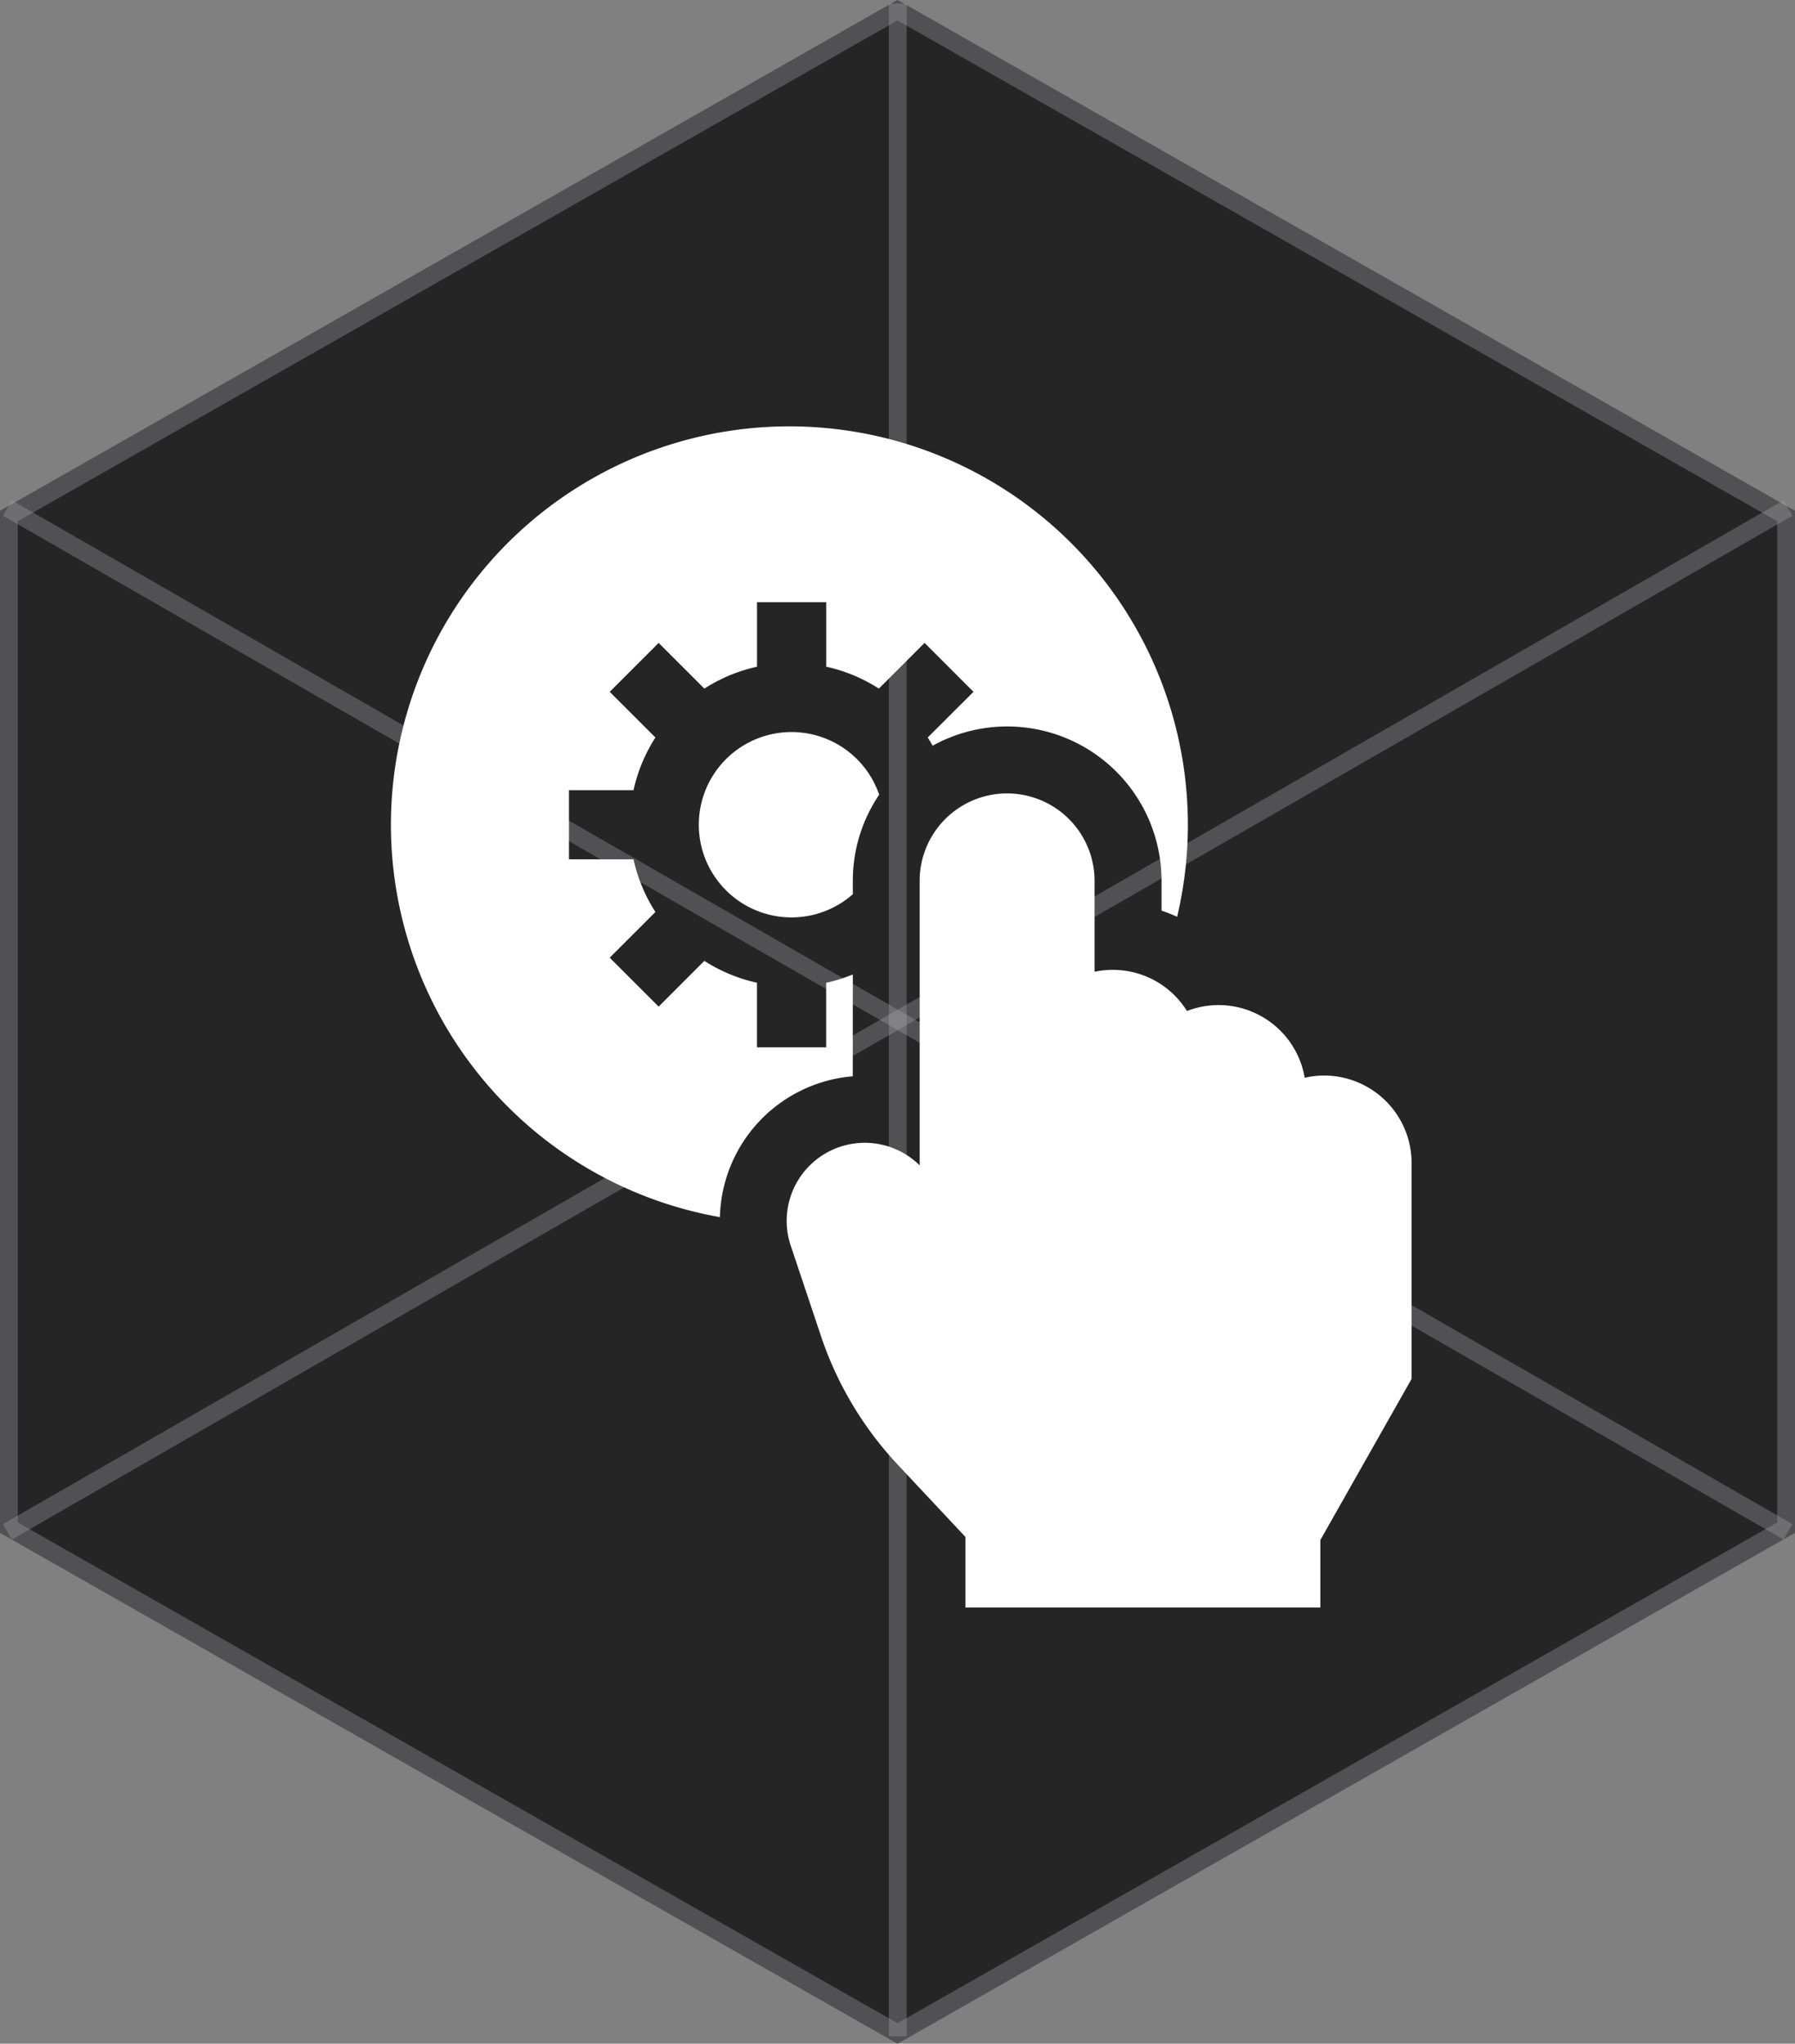
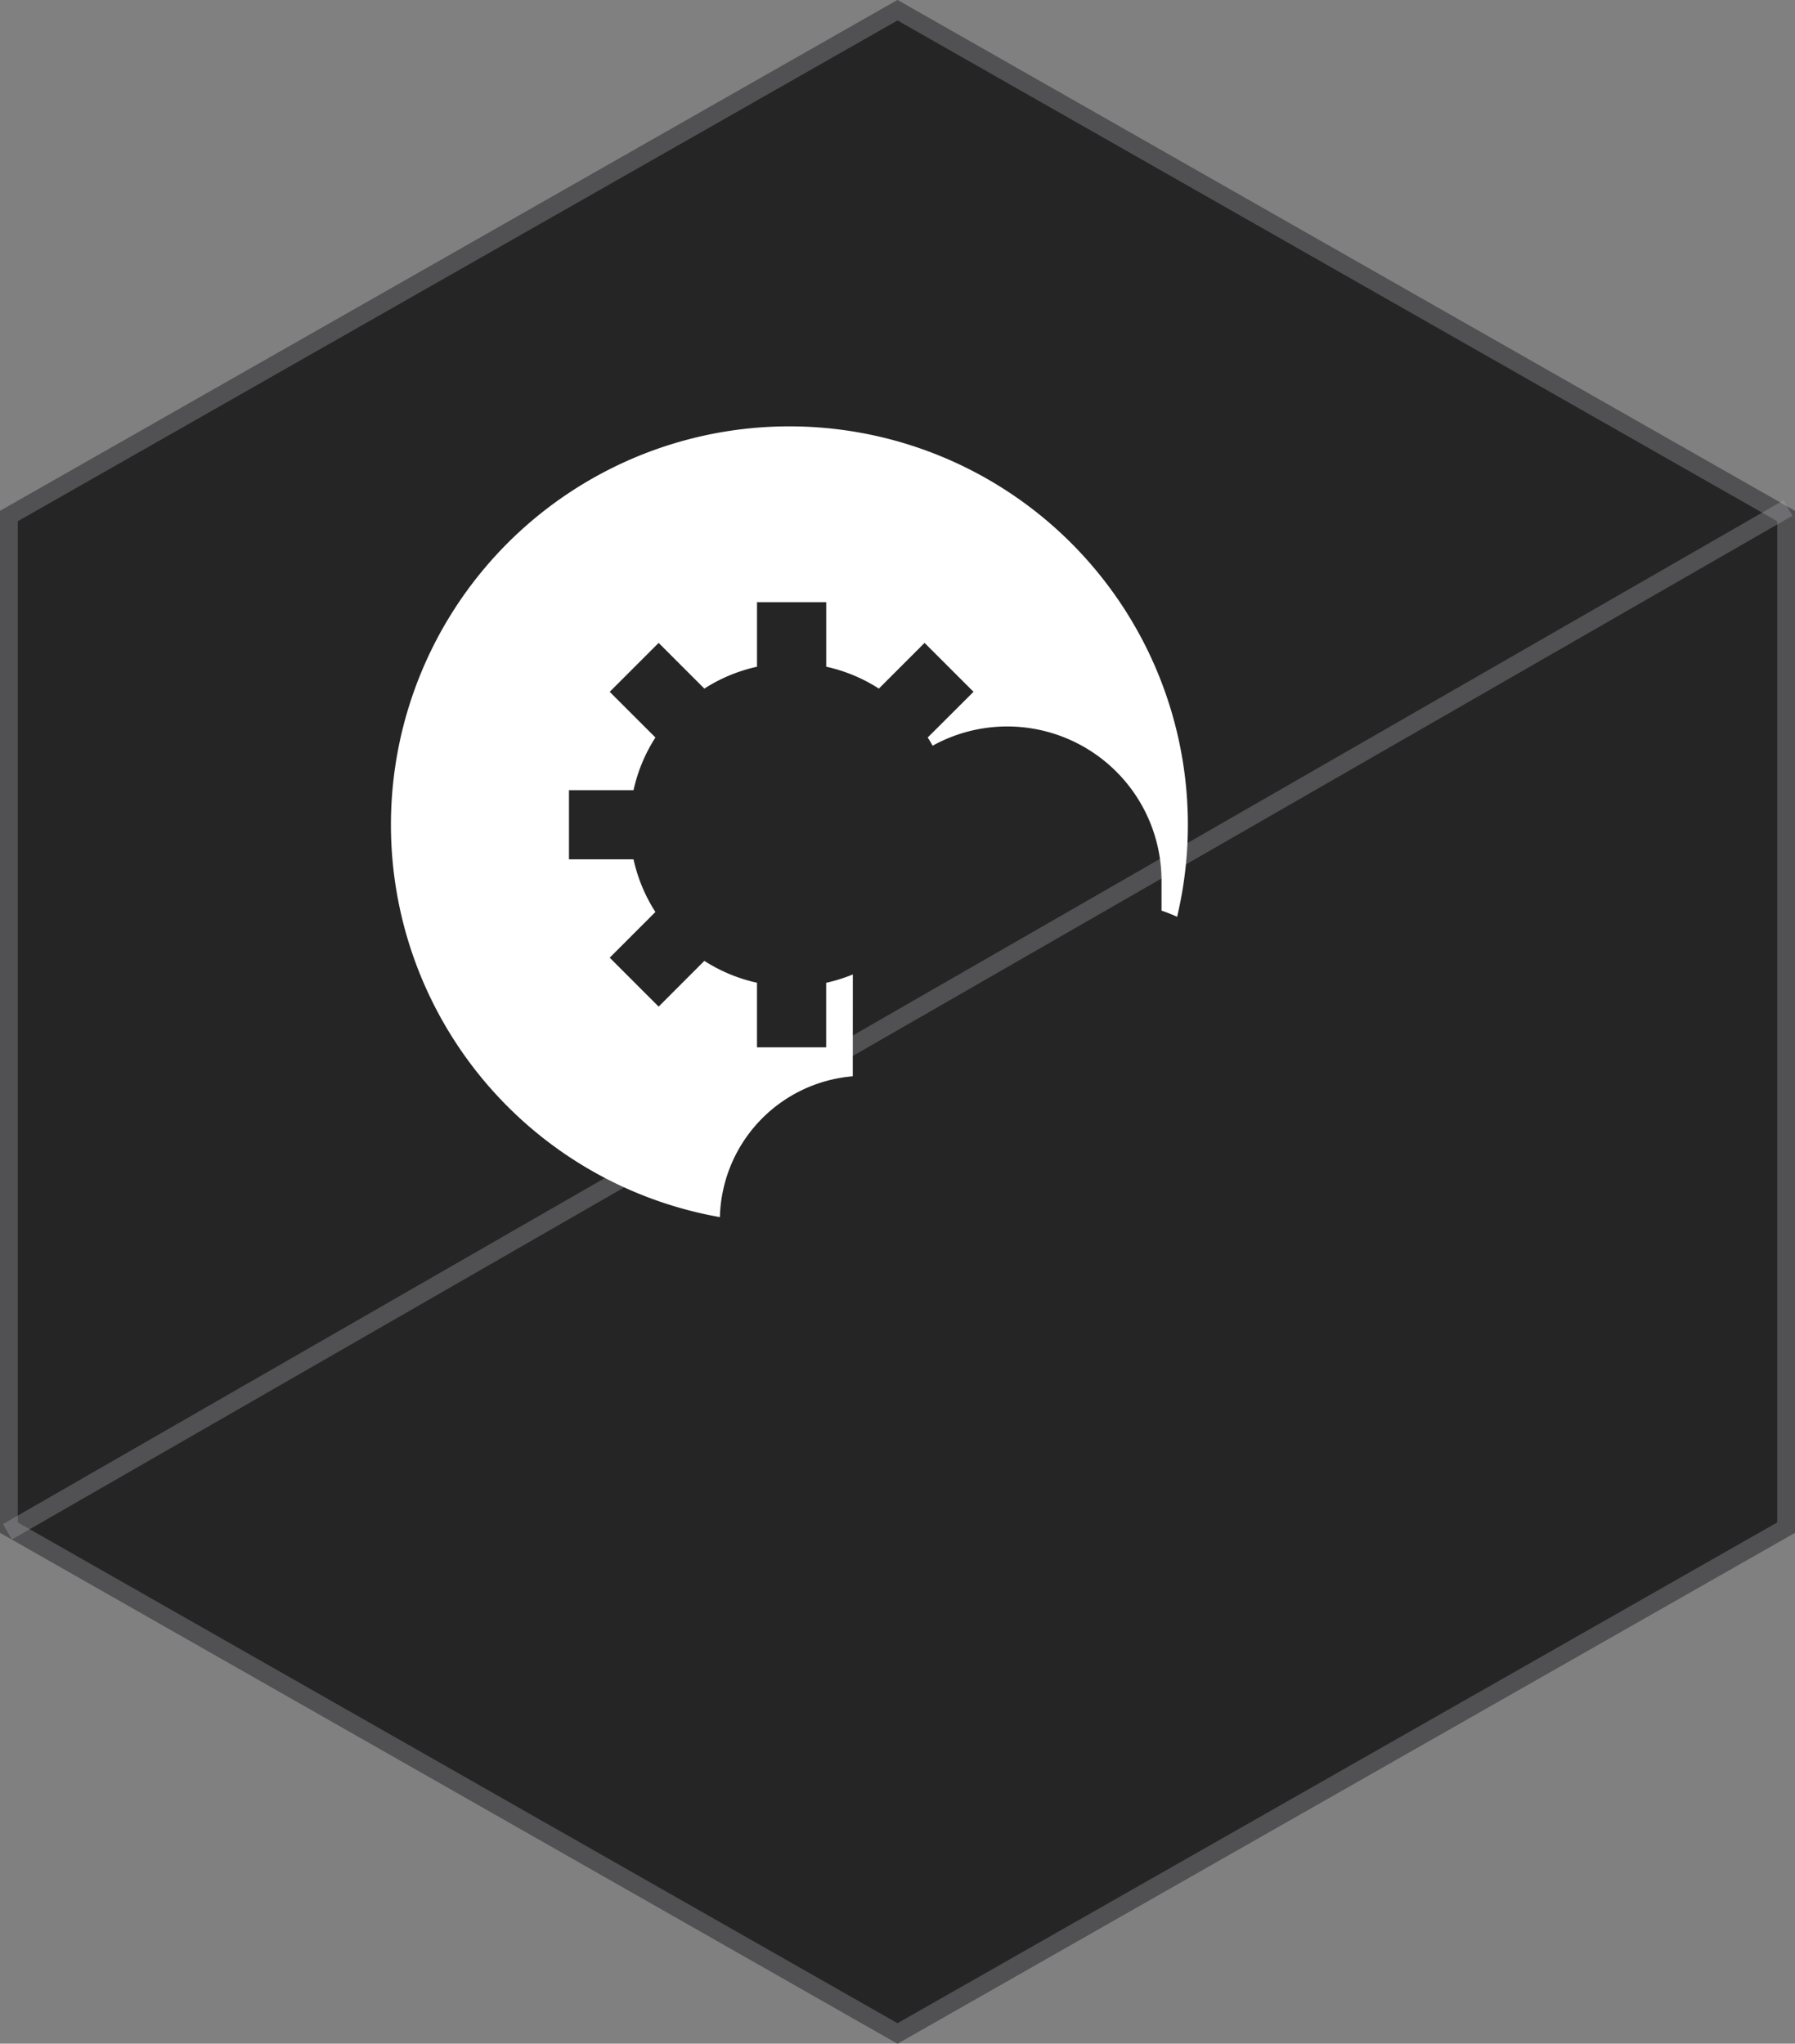
<svg xmlns="http://www.w3.org/2000/svg" width="101" height="115" viewBox="0 0 101 115">
  <rect x="0" y="0" width="101" height="115" fill="#808080" stroke="none" />
  <g id="Raggruppa_6544" data-name="Raggruppa 6544" transform="translate(170 796)">
    <g id="Raggruppa_6543" data-name="Raggruppa 6543" transform="translate(0 0)">
      <g id="Poligono_1" data-name="Poligono 1" transform="translate(-170 -681) rotate(-90)" fill="#252525">
        <path d="M86.25,0,115,50.5,86.25,101H28.75L0,50.5,28.75,0Z" stroke="none" />
        <path d="M 29.331 1 L 1.151 50.5 L 29.331 100 L 85.669 100 L 113.849 50.5 L 85.669 1 L 29.331 1 M 28.75 0 L 86.25 0 L 115 50.5 L 86.25 101 L 28.75 101 L 0 50.5 L 28.75 0 Z" stroke="none" fill="rgba(171,172,176,0.33)" />
      </g>
      <line id="Linea_2" data-name="Linea 2" y1="57.609" x2="100.189" transform="translate(-169.583 -767.413)" fill="none" stroke="rgba(171,172,176,0.33)" stroke-width="1" />
-       <line id="Linea_3" data-name="Linea 3" y2="114.383" transform="translate(-119.488 -795.8)" fill="none" stroke="rgba(171,172,176,0.33)" stroke-width="1" />
-       <line id="Linea_4" data-name="Linea 4" x1="100.189" y1="57.609" transform="translate(-169.583 -767.413)" fill="none" stroke="rgba(171,172,176,0.33)" stroke-width="1" />
    </g>
    <g id="settings_1522006" transform="translate(-148 -772)">
      <path id="Tracciato_5925" data-name="Tracciato 5925" d="M25.986,30.833a8.943,8.943,0,0,1-1.5.47v3.633H20.594V31.3a9.056,9.056,0,0,1-2.962-1.231L15.06,32.644l-2.754-2.754,2.572-2.572a9.054,9.054,0,0,1-1.231-2.962H10.015V20.463h3.633A9.045,9.045,0,0,1,14.879,17.5L12.307,14.93l2.754-2.753,2.572,2.572a9.057,9.057,0,0,1,2.962-1.231V9.884h3.894v3.633a9.054,9.054,0,0,1,2.962,1.231l2.572-2.572,2.754,2.753L30.2,17.5c.1.151.188.305.276.462a8.682,8.682,0,0,1,12.88,7.6v1.681a8.589,8.589,0,0,1,.877.347,22.421,22.421,0,1,0-25.726,16.9,8.154,8.154,0,0,1,7.476-7.926Zm0,0" fill="#fff" />
-       <path id="Tracciato_5926" data-name="Tracciato 5926" d="M143.654,136.027a5.215,5.215,0,1,0-1.483,5.6v-.747A8.638,8.638,0,0,1,143.654,136.027Zm0,0" transform="translate(-116.185 -115.308)" fill="#fff" />
-       <path id="Tracciato_5927" data-name="Tracciato 5927" d="M201.822,174.941a4.929,4.929,0,0,0-1.1.125,4.915,4.915,0,0,0-6.624-3.756,4.913,4.913,0,0,0-5.2-2.207v-5.116a4.921,4.921,0,0,0-9.842,0v16.007l-.024-.023a4.393,4.393,0,0,0-7.23,4.542l1.69,5.053a19.757,19.757,0,0,0,4.347,7.289l3.793,4.049v3.974h19.971v-3.8l5.134-9.068V179.862A4.926,4.926,0,0,0,201.822,174.941Zm0,0" transform="translate(-149.31 -138.419)" fill="#fff" />
    </g>
  </g>
</svg>